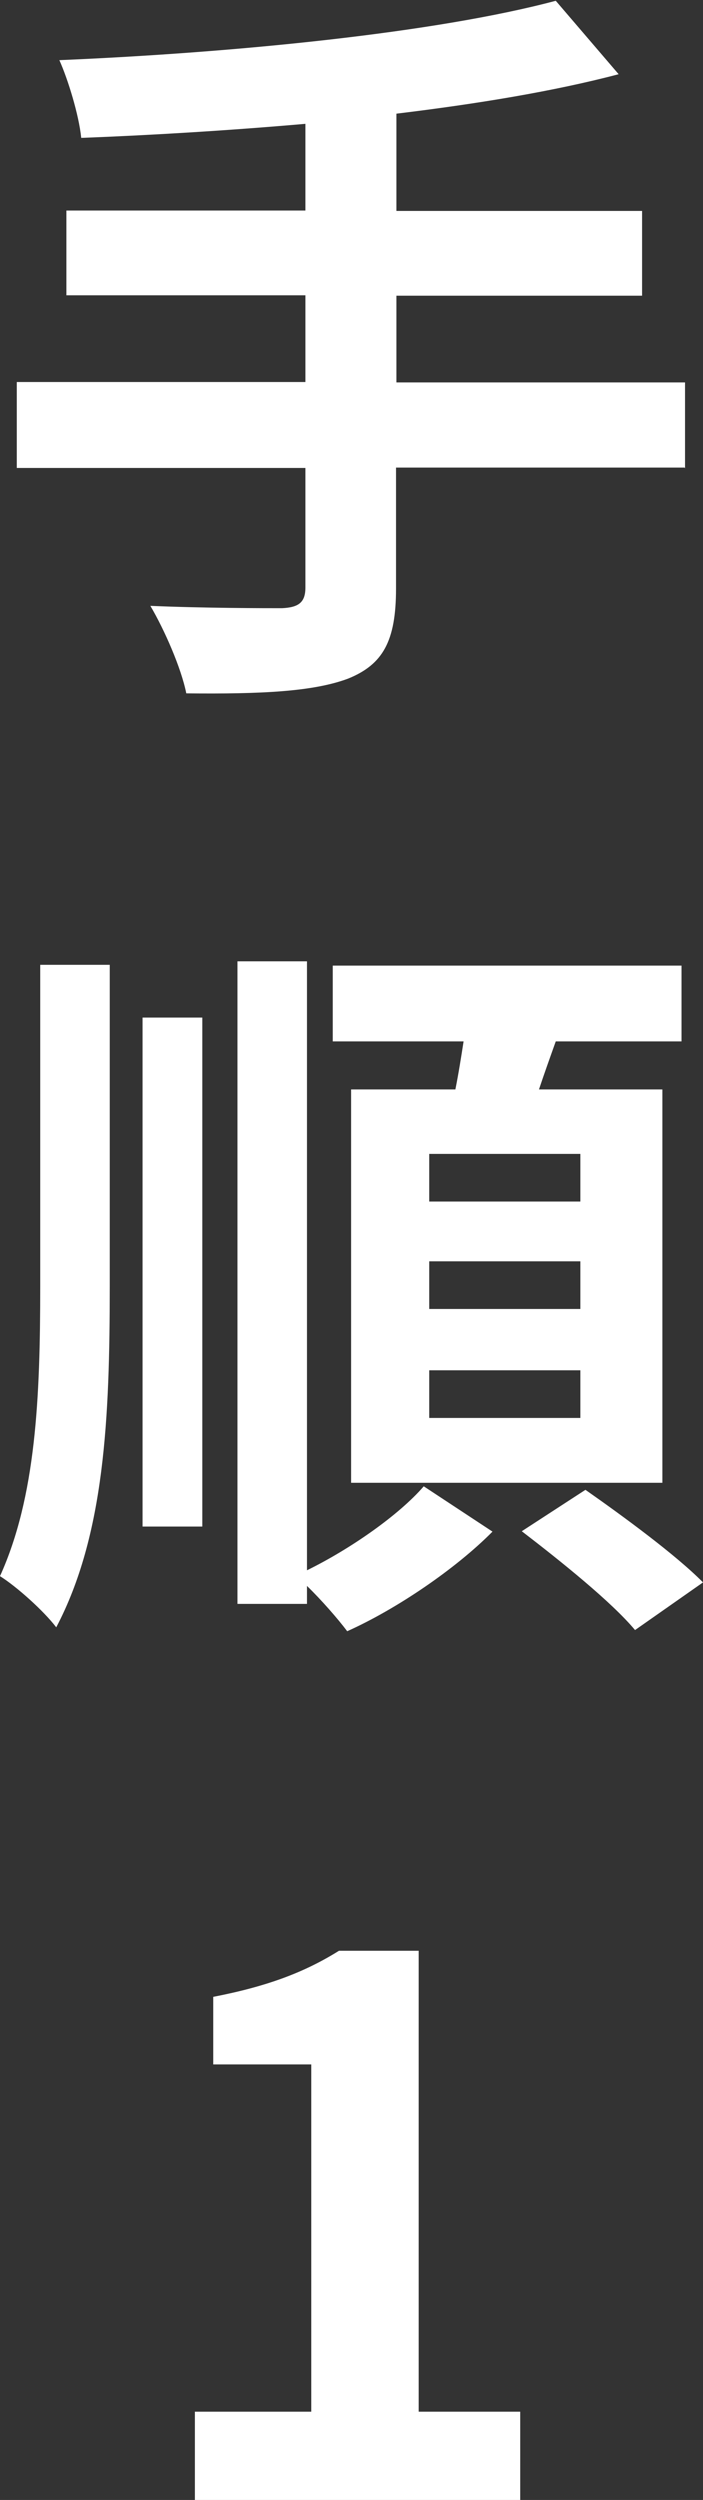
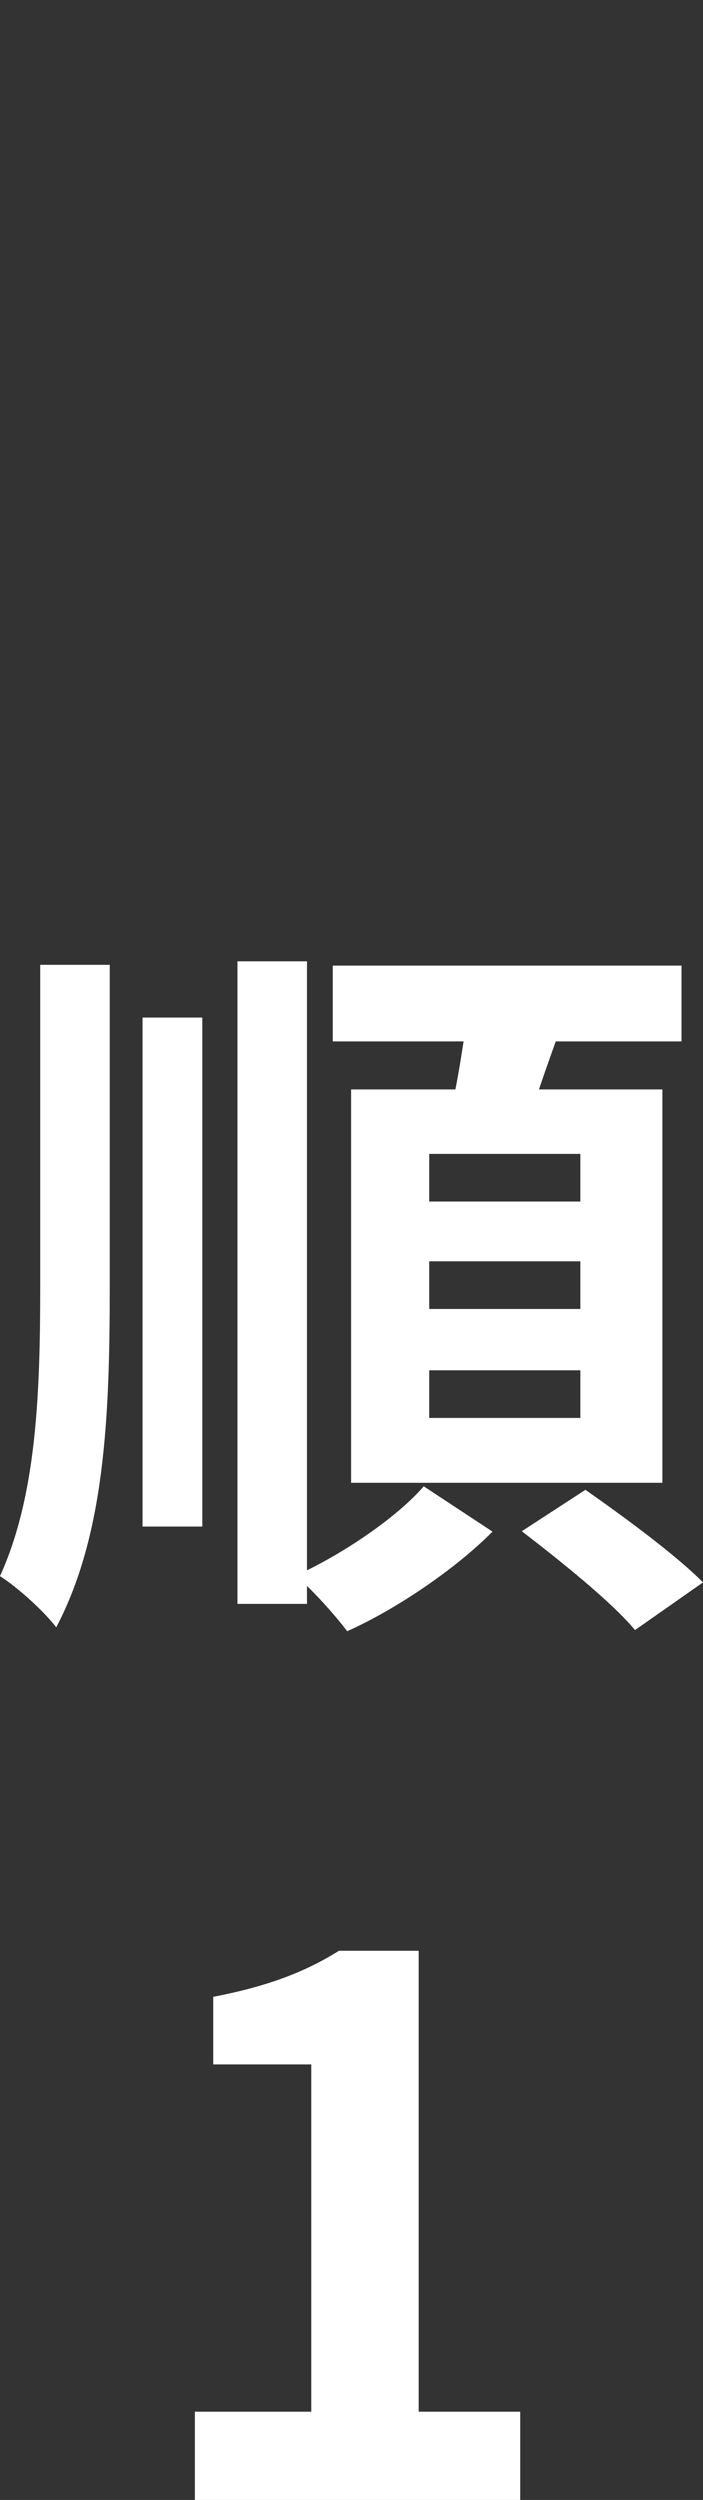
<svg xmlns="http://www.w3.org/2000/svg" id="_レイヤー_2" viewBox="0 0 18 64">
  <rect x="0" y="0" width="18" height="64" fill="#333333" stroke="none" />
  <defs>
    <style>.cls-1{fill:#fff;stroke-width:0px;}</style>
  </defs>
  <g id="_レイヤー_1-2">
-     <path class="cls-1" d="m17.53,11.97h-7.39v3.1c0,1.35-.34,1.94-1.22,2.3-.9.34-2.25.4-4.15.38-.13-.65-.56-1.63-.92-2.24,1.38.06,2.96.06,3.37.06.43-.02.6-.15.6-.53v-3.06H.43v-2.2h7.39v-2.22H1.7v-2.17h6.12v-2.22c-1.95.17-3.91.29-5.74.36-.06-.59-.34-1.5-.56-1.99,4.51-.19,9.64-.7,12.71-1.52l1.61,1.88c-1.67.44-3.63.76-5.69,1.01v2.49h6.29v2.17h-6.29v2.22h7.39v2.2Z" />
    <path class="cls-1" d="m1.03,24.7h1.78v8.24c0,3.36-.13,6.36-1.37,8.72-.32-.42-1.01-1.04-1.44-1.31.92-2.03,1.03-4.56,1.03-7.43v-8.22Zm2.62,1.35h1.53v13.03h-1.53v-13.03Zm4.21,14.15c1.12-.55,2.36-1.42,2.99-2.15l1.76,1.16c-.94.95-2.45,1.98-3.72,2.55-.24-.32-.66-.8-1.03-1.16v.46h-1.78v-16.45h1.78v15.59Zm3.8-12.31c.08-.4.15-.84.21-1.23h-3.35v-1.94h8.93v1.94h-3.22c-.15.42-.3.84-.43,1.23h3.16v10.07h-7.97v-10.07h2.68Zm3.2,1.65h-3.87v1.22h3.87v-1.22Zm0,2.75h-3.87v1.22h3.87v-1.22Zm0,2.79h-3.87v1.22h3.87v-1.22Zm.13,3.06c.97.68,2.32,1.67,3.01,2.37l-1.74,1.22c-.6-.72-1.91-1.77-2.9-2.53l1.63-1.06Z" />
    <path class="cls-1" d="m4.99,61.74h2.98v-8.89h-2.51v-1.73c1.39-.27,2.34-.63,3.22-1.18h2.04v11.8h2.6v2.26H4.99v-2.26Z" />
  </g>
</svg>